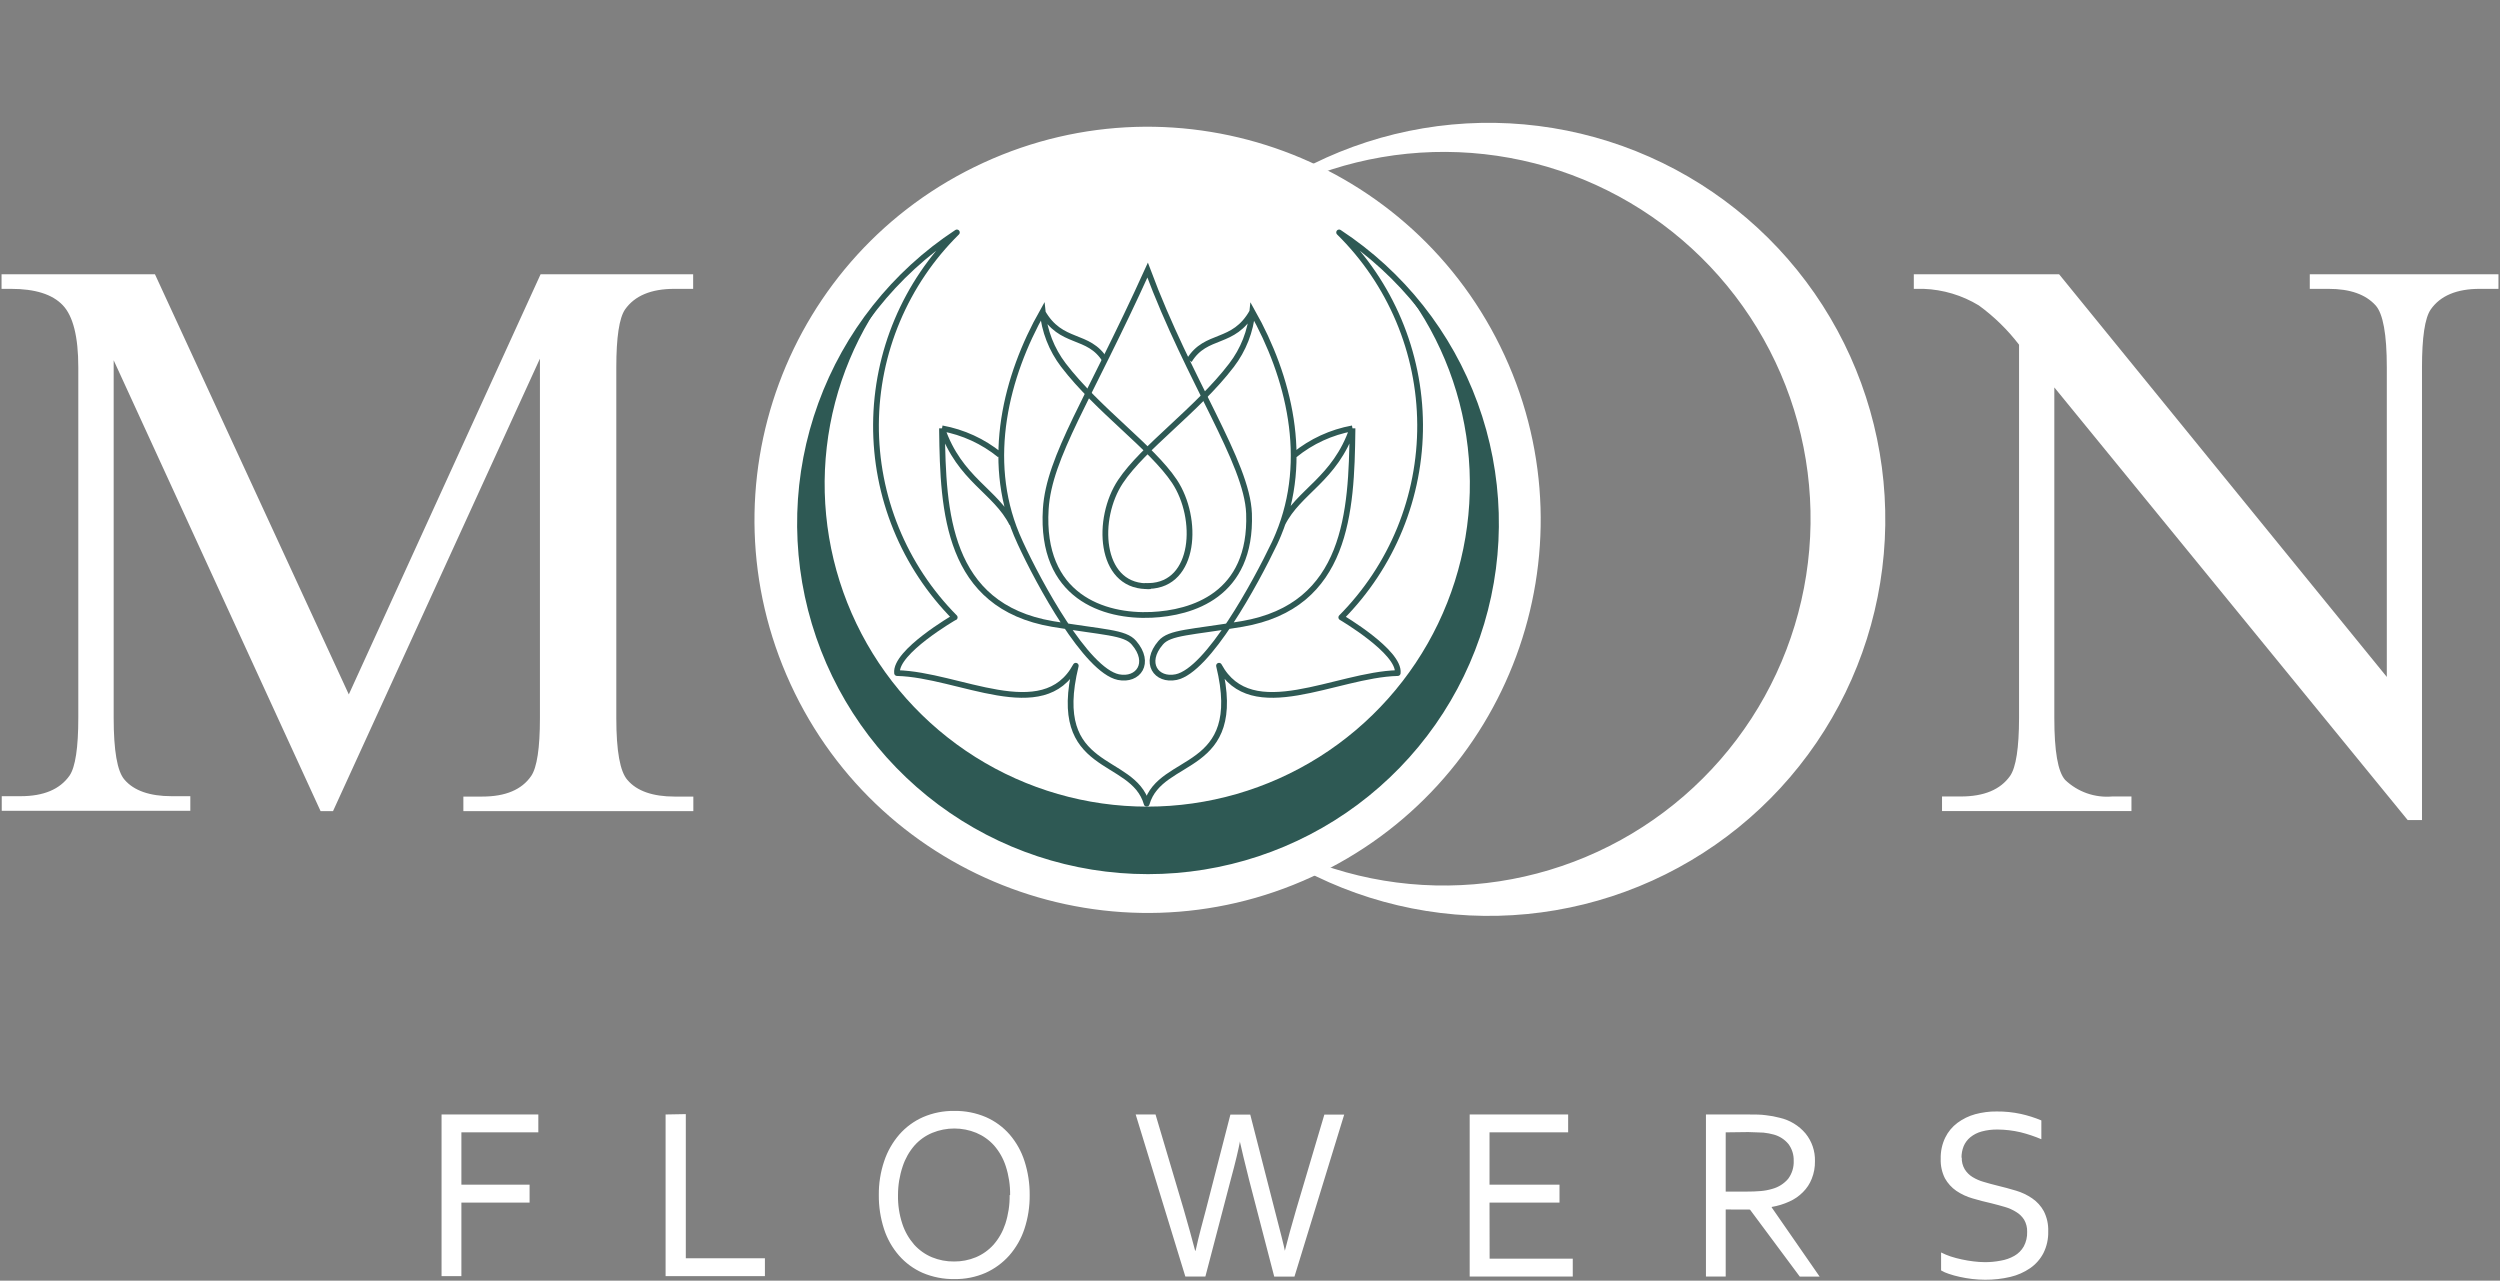
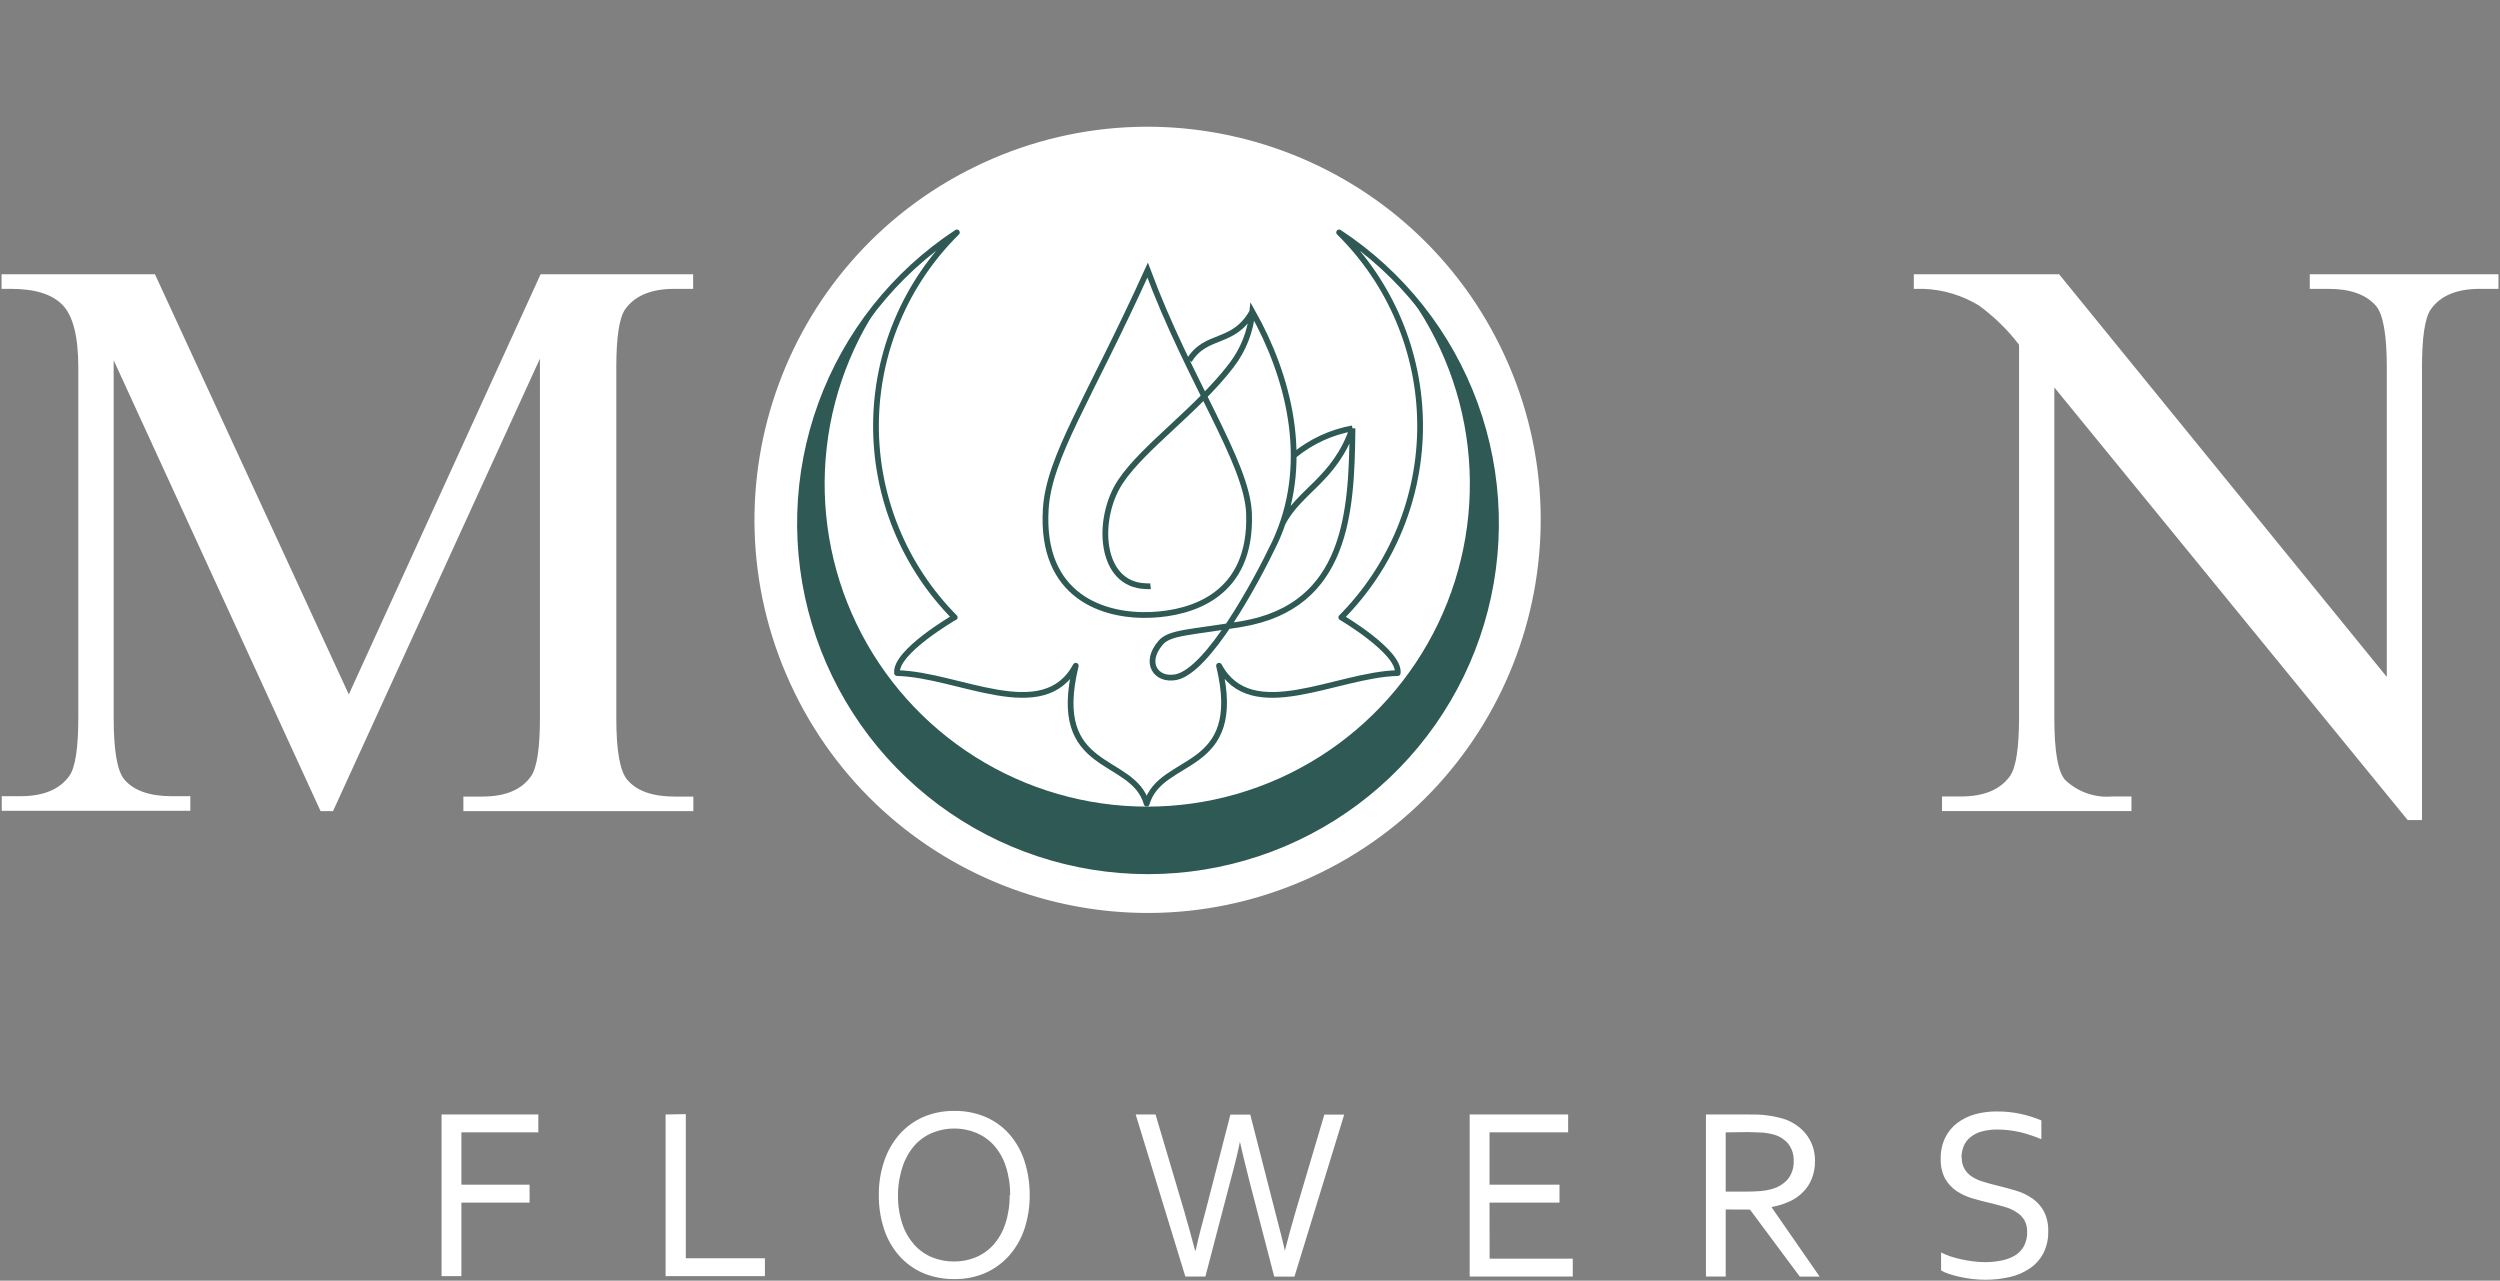
<svg xmlns="http://www.w3.org/2000/svg" width="652" height="334" viewBox="0 0 652 334" fill="none">
  <rect x="0" y="0" width="652" height="334" fill="#808080" stroke="none" />
  <path fill-rule="evenodd" clip-rule="evenodd" d="M499.121 71.531H537.019L622.481 176.544V95.816C622.481 87.181 621.5 81.809 619.562 79.651C616.962 76.781 612.915 75.334 607.297 75.334H602.391V71.531H651.598V75.334H646.692C640.707 75.334 636.439 77.124 633.937 80.706C632.391 82.938 631.655 88.065 631.655 95.816V213.878H627.927L535.768 101.041V187.239C535.768 195.873 536.676 201.245 538.589 203.404C540.209 204.954 542.141 206.141 544.256 206.885C546.371 207.63 548.62 207.914 550.854 207.721H555.883V211.523H506.48V207.721H511.386C517.436 207.721 521.721 205.93 524.239 202.349C525.777 200.109 526.553 195.072 526.57 187.239V89.904C523.583 85.998 520.047 82.544 516.071 79.651C511.726 77.01 506.778 75.524 501.696 75.334H499.121V71.531ZM83.61 211.548L29.645 93.952V187.165C29.645 195.8 30.577 201.172 32.466 203.33C34.919 206.225 39.113 207.647 44.731 207.647H49.637V211.45H0.454V207.647H5.36C11.395 207.647 15.614 205.857 18.14 202.275C19.661 200.035 20.422 194.998 20.422 187.165V95.816C20.422 87.819 19.064 82.406 16.35 79.577C13.627 76.732 9.138 75.334 2.858 75.334H0.405V71.531H40.413L90.969 181.106L140.986 71.531H180.773V75.334H175.867C169.816 75.334 165.532 77.124 163.013 80.706C161.493 82.93 160.732 87.966 160.732 95.816V187.263C160.732 195.898 161.713 201.27 163.651 203.428C166.104 206.323 170.299 207.746 175.916 207.746H180.822V211.548H120.847V207.746H125.753C131.836 207.746 136.08 205.955 138.533 202.374C140.053 200.133 140.814 195.096 140.814 187.263V93.535L86.848 211.548H83.61Z" fill="white" />
  <path fill-rule="evenodd" clip-rule="evenodd" d="M511.632 301.867C511.584 302.941 511.848 304.006 512.392 304.933C512.902 305.762 513.599 306.459 514.428 306.969C515.345 307.529 516.336 307.958 517.372 308.245C518.5 308.588 519.677 308.907 520.879 309.201C522.523 309.594 524.142 310.035 525.785 310.526C527.289 310.971 528.712 311.65 530.004 312.537C531.259 313.396 532.293 314.539 533.022 315.873C533.848 317.505 534.244 319.32 534.175 321.147C534.231 323.11 533.801 325.057 532.924 326.814C532.107 328.384 530.92 329.731 529.465 330.739C527.896 331.814 526.141 332.588 524.289 333.02C522.135 333.527 519.928 333.774 517.715 333.756C516.592 333.751 515.47 333.685 514.354 333.559C513.242 333.427 512.137 333.239 511.043 332.995C510.088 332.79 509.146 332.528 508.222 332.21C507.529 331.992 506.862 331.695 506.235 331.327V326.642C507.028 327.041 507.848 327.385 508.688 327.672C509.655 327.986 510.637 328.248 511.632 328.457C512.637 328.678 513.668 328.85 514.698 328.972C515.666 329.095 516.641 329.16 517.617 329.169C519.025 329.178 520.43 329.046 521.812 328.776C523.053 328.569 524.249 328.146 525.344 327.525C526.368 326.944 527.215 326.096 527.797 325.072C528.427 323.898 528.731 322.577 528.68 321.245C528.715 320.146 528.444 319.059 527.895 318.106C527.375 317.283 526.669 316.595 525.834 316.094C524.914 315.513 523.914 315.067 522.866 314.77C521.738 314.426 520.56 314.132 519.334 313.813C517.666 313.445 516.072 313.028 514.428 312.537C512.927 312.109 511.503 311.447 510.209 310.575C508.985 309.727 507.97 308.611 507.241 307.313C506.448 305.732 506.068 303.977 506.137 302.21C506.087 300.303 506.49 298.412 507.314 296.691C508.057 295.172 509.15 293.852 510.503 292.84C511.897 291.809 513.468 291.044 515.139 290.583C516.962 290.09 518.844 289.851 520.732 289.872C522.851 289.85 524.965 290.064 527.036 290.51C528.865 290.916 530.655 291.482 532.384 292.202V297.108C530.626 296.364 528.814 295.757 526.963 295.293C525 294.835 522.993 294.596 520.978 294.582C519.57 294.557 518.166 294.73 516.807 295.097C515.732 295.383 514.729 295.893 513.864 296.593C513.103 297.218 512.506 298.017 512.122 298.923C511.738 299.891 511.546 300.924 511.558 301.965M450.062 295.317V310.771H455.164C456.799 310.771 458.148 310.722 459.211 310.624C460.226 310.54 461.229 310.351 462.204 310.06C463.82 309.626 465.266 308.711 466.35 307.435C467.359 306.078 467.87 304.415 467.797 302.725C467.844 301.157 467.36 299.618 466.423 298.359C465.443 297.176 464.125 296.321 462.646 295.906C461.754 295.658 460.843 295.485 459.923 295.391C458.868 295.391 457.47 295.244 455.924 295.244L450.062 295.317ZM450.062 315.432V332.922H444.911V290.657H455.875C457.715 290.657 459.285 290.657 460.585 290.853C461.786 290.982 462.975 291.204 464.142 291.515C466.776 292.111 469.145 293.549 470.888 295.612C472.539 297.646 473.409 300.204 473.341 302.824C473.371 304.393 473.088 305.953 472.507 307.411C471.994 308.729 471.208 309.925 470.201 310.918C469.18 311.952 467.973 312.785 466.644 313.371C465.183 314.037 463.641 314.507 462.057 314.77V314.892L474.567 332.946H469.391L456.39 315.456L450.062 315.432ZM388.492 328.261H410.176V332.922H383.292V290.657H408.974V295.317H388.467V308.956H406.718V313.641H388.467L388.492 328.261ZM323.39 297.623C323.046 299.561 322.261 302.946 320.937 307.803L314.363 332.922H309.138L296.186 290.657H301.362L308.721 315.456C309.874 319.43 310.855 323.012 311.689 326.176H311.812C312.229 324.238 312.695 322.325 313.185 320.461C313.676 318.596 314.093 316.953 314.486 315.555L320.888 290.681H326.064L332.441 315.555C333.987 321.515 334.894 325.072 335.091 326.201C335.826 323.257 336.808 319.676 338.034 315.481L345.393 290.681H350.569L337.593 332.946H332.319L325.794 307.828C324.592 303.142 323.831 299.757 323.341 297.648L323.39 297.623ZM268.541 311.679C268.571 314.678 268.107 317.661 267.168 320.51C266.328 323.057 264.985 325.409 263.218 327.427C261.5 329.358 259.393 330.904 257.037 331.965C254.484 333.073 251.724 333.624 248.942 333.584C246.087 333.63 243.255 333.079 240.626 331.965C238.258 330.923 236.148 329.374 234.445 327.427C232.693 325.407 231.366 323.054 230.544 320.51C229.625 317.657 229.17 314.676 229.195 311.679C229.161 308.67 229.634 305.676 230.594 302.824C231.442 300.273 232.784 297.914 234.543 295.882C236.249 293.938 238.359 292.389 240.724 291.344C243.295 290.236 246.07 289.685 248.868 289.725C251.707 289.68 254.523 290.232 257.135 291.344C259.504 292.383 261.615 293.933 263.316 295.882C265.061 297.912 266.379 300.273 267.192 302.824C268.111 305.685 268.566 308.674 268.541 311.679ZM263.439 311.679C263.477 309.132 263.096 306.596 262.311 304.173C261.671 302.167 260.628 300.314 259.244 298.727C257.959 297.304 256.376 296.182 254.608 295.44C250.938 293.937 246.823 293.937 243.153 295.44C241.378 296.169 239.792 297.294 238.517 298.727C237.134 300.318 236.083 302.17 235.426 304.173C234.608 306.591 234.194 309.126 234.199 311.679C234.149 314.227 234.531 316.765 235.328 319.185C235.987 321.18 237.038 323.023 238.419 324.606C239.704 326.029 241.287 327.151 243.055 327.893C244.883 328.644 246.843 329.02 248.819 328.997C250.771 329.015 252.707 328.64 254.51 327.893C256.271 327.151 257.846 326.029 259.122 324.606C260.495 323.022 261.538 321.178 262.188 319.185C262.973 316.762 263.354 314.226 263.316 311.679H263.439ZM178.86 290.559V328.163H199.49V332.824H173.586V290.657L178.86 290.559ZM120.332 332.824H115.156V290.657H140.397V295.317H120.332V308.956H138.116V313.641H120.332V332.824Z" fill="white" />
-   <path fill-rule="evenodd" clip-rule="evenodd" d="M317.749 59.807C332.576 45.983 351.139 36.822 371.13 33.462C391.122 30.103 411.659 32.692 430.191 40.91C448.722 49.127 464.43 62.609 475.362 79.68C486.294 96.751 491.967 116.659 491.678 136.929C491.388 157.198 485.147 176.936 473.732 193.687C462.316 210.439 446.229 223.467 427.47 231.15C408.712 238.834 388.108 240.836 368.221 236.906C348.334 232.976 330.041 223.288 315.615 209.046C329.517 220.527 346.381 227.846 364.263 230.158C382.145 232.471 400.316 229.683 416.682 222.116C433.048 214.548 446.942 202.51 456.763 187.389C466.583 172.268 471.931 154.679 472.189 136.65C472.446 118.621 467.604 100.887 458.22 85.491C448.835 70.095 435.291 57.664 419.148 49.632C403.006 41.6 384.922 38.294 366.981 40.094C349.041 41.894 331.974 48.727 317.749 59.807Z" fill="white" />
  <path fill-rule="evenodd" clip-rule="evenodd" d="M299.302 33.364C319.519 33.364 339.281 39.358 356.09 50.59C372.899 61.822 386.001 77.785 393.737 96.463C401.474 115.14 403.498 135.693 399.554 155.521C395.61 175.348 385.875 193.562 371.58 207.857C357.284 222.152 339.071 231.887 319.243 235.831C299.416 239.775 278.863 237.751 260.186 230.014C241.508 222.278 225.544 209.177 214.313 192.367C203.081 175.558 197.086 155.796 197.086 135.579C197.086 108.47 207.856 82.471 227.025 63.302C246.194 44.133 272.193 33.364 299.302 33.364Z" fill="white" />
  <path d="M342.005 228.44C393.293 204.851 415.746 144.151 392.157 92.864C368.567 41.577 307.867 19.123 256.58 42.713C205.293 66.302 182.839 127.002 206.429 178.289C230.018 229.576 290.718 252.03 342.005 228.44Z" stroke="white" stroke-width="0.57" />
  <path d="M299.302 70.453C310.194 99.717 325.255 120.518 325.746 133.936C326.506 155.375 310.709 159.864 300.357 160.354C287.872 160.943 271.314 155.62 272.737 132.734C273.595 119.071 283.947 104.304 299.302 70.453Z" stroke="#2E5954" stroke-width="1.5" />
-   <path d="M271.804 81.246C276.71 90.076 283.849 86.765 288.264 94.001M245.68 111.712C250.292 125.129 259.687 128.024 263.979 136.634M245.68 111.712C251.201 112.718 256.381 115.097 260.742 118.629M245.68 111.712V112.349C245.95 133.273 246.956 158.048 274.503 162.734C287.798 164.966 293.391 164.843 295.746 167.64C300.259 172.889 296.874 177.648 291.674 176.593C283.26 174.802 270.995 152.235 266.089 141.589L265.108 139.357C256.964 119.733 262.36 98.147 271.903 81.246C272.368 86.325 274.256 91.171 277.348 95.228C286.302 106.928 300.308 116.569 306.293 125.522C312.72 135.211 311.813 152.505 299.67 152.824C299.263 152.872 298.851 152.872 298.444 152.824" stroke="#2E5954" stroke-width="1.5" />
  <path d="M326.628 81.246C321.722 90.076 314.56 86.765 310.144 94.001M352.728 111.712C348.116 125.129 338.721 128.024 334.429 136.634M352.728 111.712C347.207 112.718 342.027 115.097 337.667 118.629M352.728 111.712V112.349C352.458 133.273 351.452 158.048 323.905 162.734C310.635 164.966 305.017 164.843 302.687 167.64C298.174 172.889 301.534 177.648 306.735 176.593C315.075 174.851 327.438 152.063 332.417 141.638C332.761 140.878 333.104 140.142 333.398 139.406C341.567 119.782 336.146 98.196 326.628 81.295C326.164 86.379 324.267 91.227 321.158 95.277C312.205 106.977 298.198 116.618 292.237 125.571C285.786 135.26 286.694 152.554 298.836 152.873C299.243 152.922 299.655 152.922 300.062 152.873" stroke="#2E5954" stroke-width="1.5" />
  <path d="M248.917 161.016C248.917 161.016 233.341 170.019 233.954 175.538C250.095 175.931 272.073 189.324 280.561 173.625C273.643 201.908 295.426 196.855 299.056 209.61C302.686 196.855 324.812 201.908 317.92 173.625C326.407 189.324 348.386 175.931 364.526 175.538C365.139 170.019 349.808 161.016 349.808 161.016C356.376 154.394 361.572 146.54 365.1 137.906C368.627 129.272 370.415 120.026 370.363 110.699C370.311 101.372 368.418 92.147 364.794 83.553C361.17 74.959 355.886 67.164 349.244 60.616C365.566 71.342 377.992 87.047 384.677 105.398C391.363 123.749 391.95 143.767 386.352 162.478C380.754 181.189 369.27 197.596 353.605 209.26C337.94 220.924 318.93 227.225 299.4 227.225C279.869 227.225 260.859 220.924 245.194 209.26C229.529 197.596 218.045 181.189 212.447 162.478C206.849 143.767 207.436 123.749 214.122 105.398C220.807 87.047 233.233 71.342 249.555 60.616C242.919 67.168 237.64 74.963 234.02 83.557C230.399 92.151 228.509 101.374 228.456 110.699C228.404 120.024 230.191 129.268 233.714 137.902C237.238 146.536 242.429 154.391 248.991 161.016H248.917Z" stroke="#2E5954" stroke-width="1.5" stroke-linejoin="round" />
  <path fill-rule="evenodd" clip-rule="evenodd" d="M364.821 73.568C377.152 86.428 385.433 102.629 388.633 120.156C391.833 137.684 389.812 155.765 382.821 172.154C375.831 188.542 364.178 202.515 349.312 212.336C334.446 222.157 317.021 227.392 299.204 227.392C281.387 227.392 263.962 222.157 249.096 212.336C234.23 202.515 222.577 188.542 215.586 172.154C208.596 155.765 206.575 137.684 209.775 120.156C212.975 102.629 221.255 86.428 233.587 73.568C223.66 85.937 217.431 100.86 215.618 116.616C213.805 132.372 216.483 148.319 223.342 162.619C230.201 176.919 240.962 188.989 254.385 197.438C267.807 205.886 283.344 210.369 299.204 210.369C315.064 210.369 330.601 205.886 344.023 197.438C357.446 188.989 368.207 176.919 375.066 162.619C381.925 148.319 384.603 132.372 382.79 116.616C380.977 100.86 374.748 85.937 364.821 73.568Z" fill="#2E5954" />
</svg>